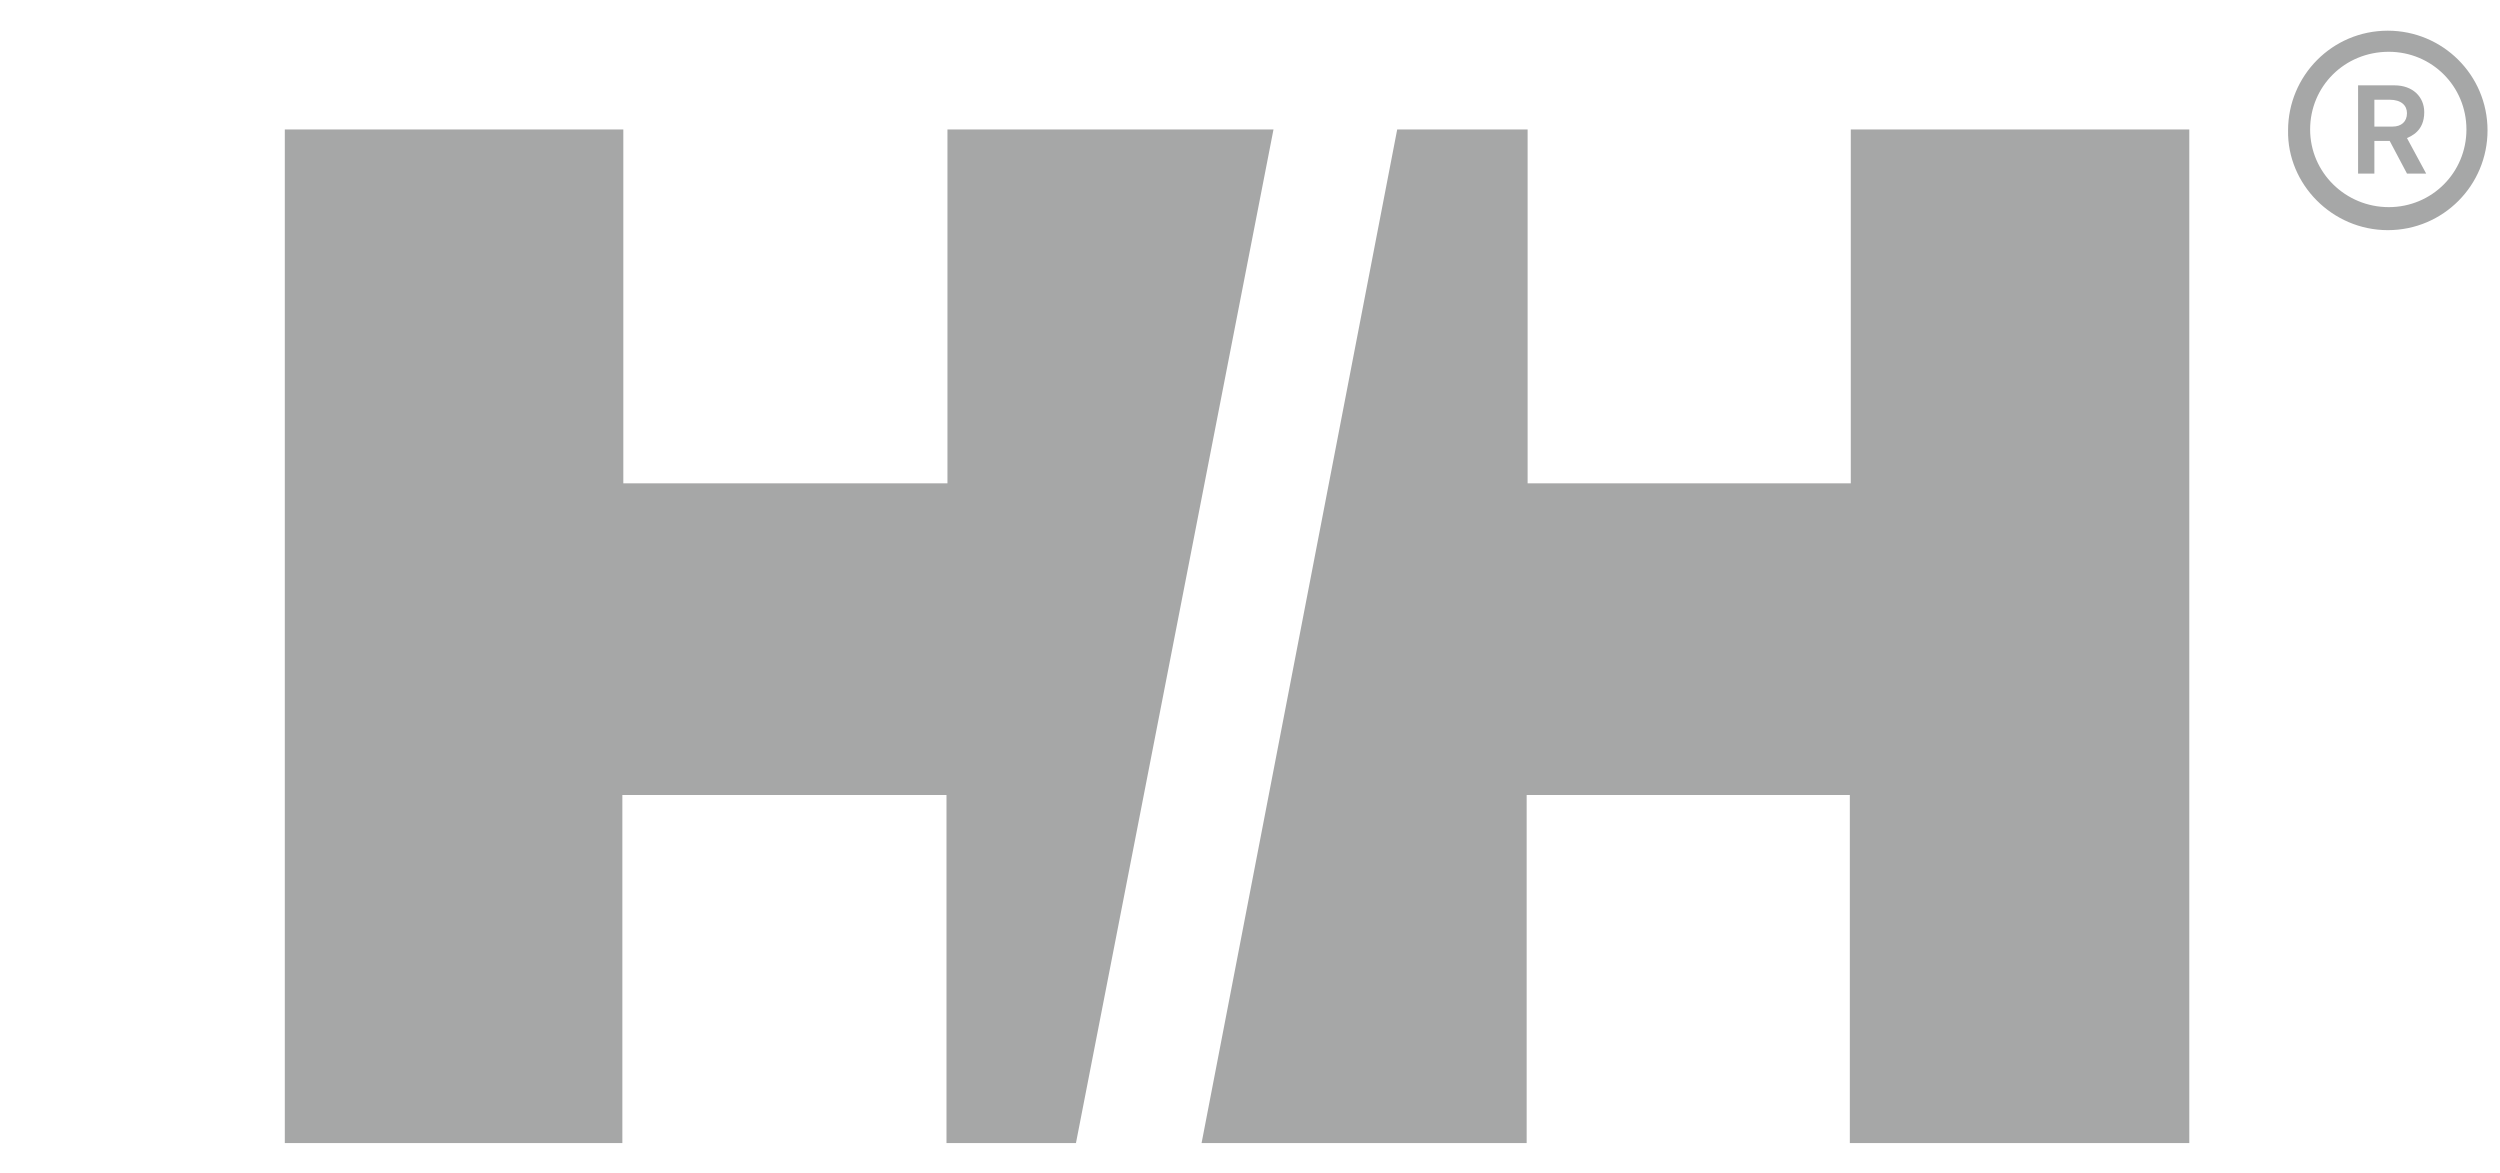
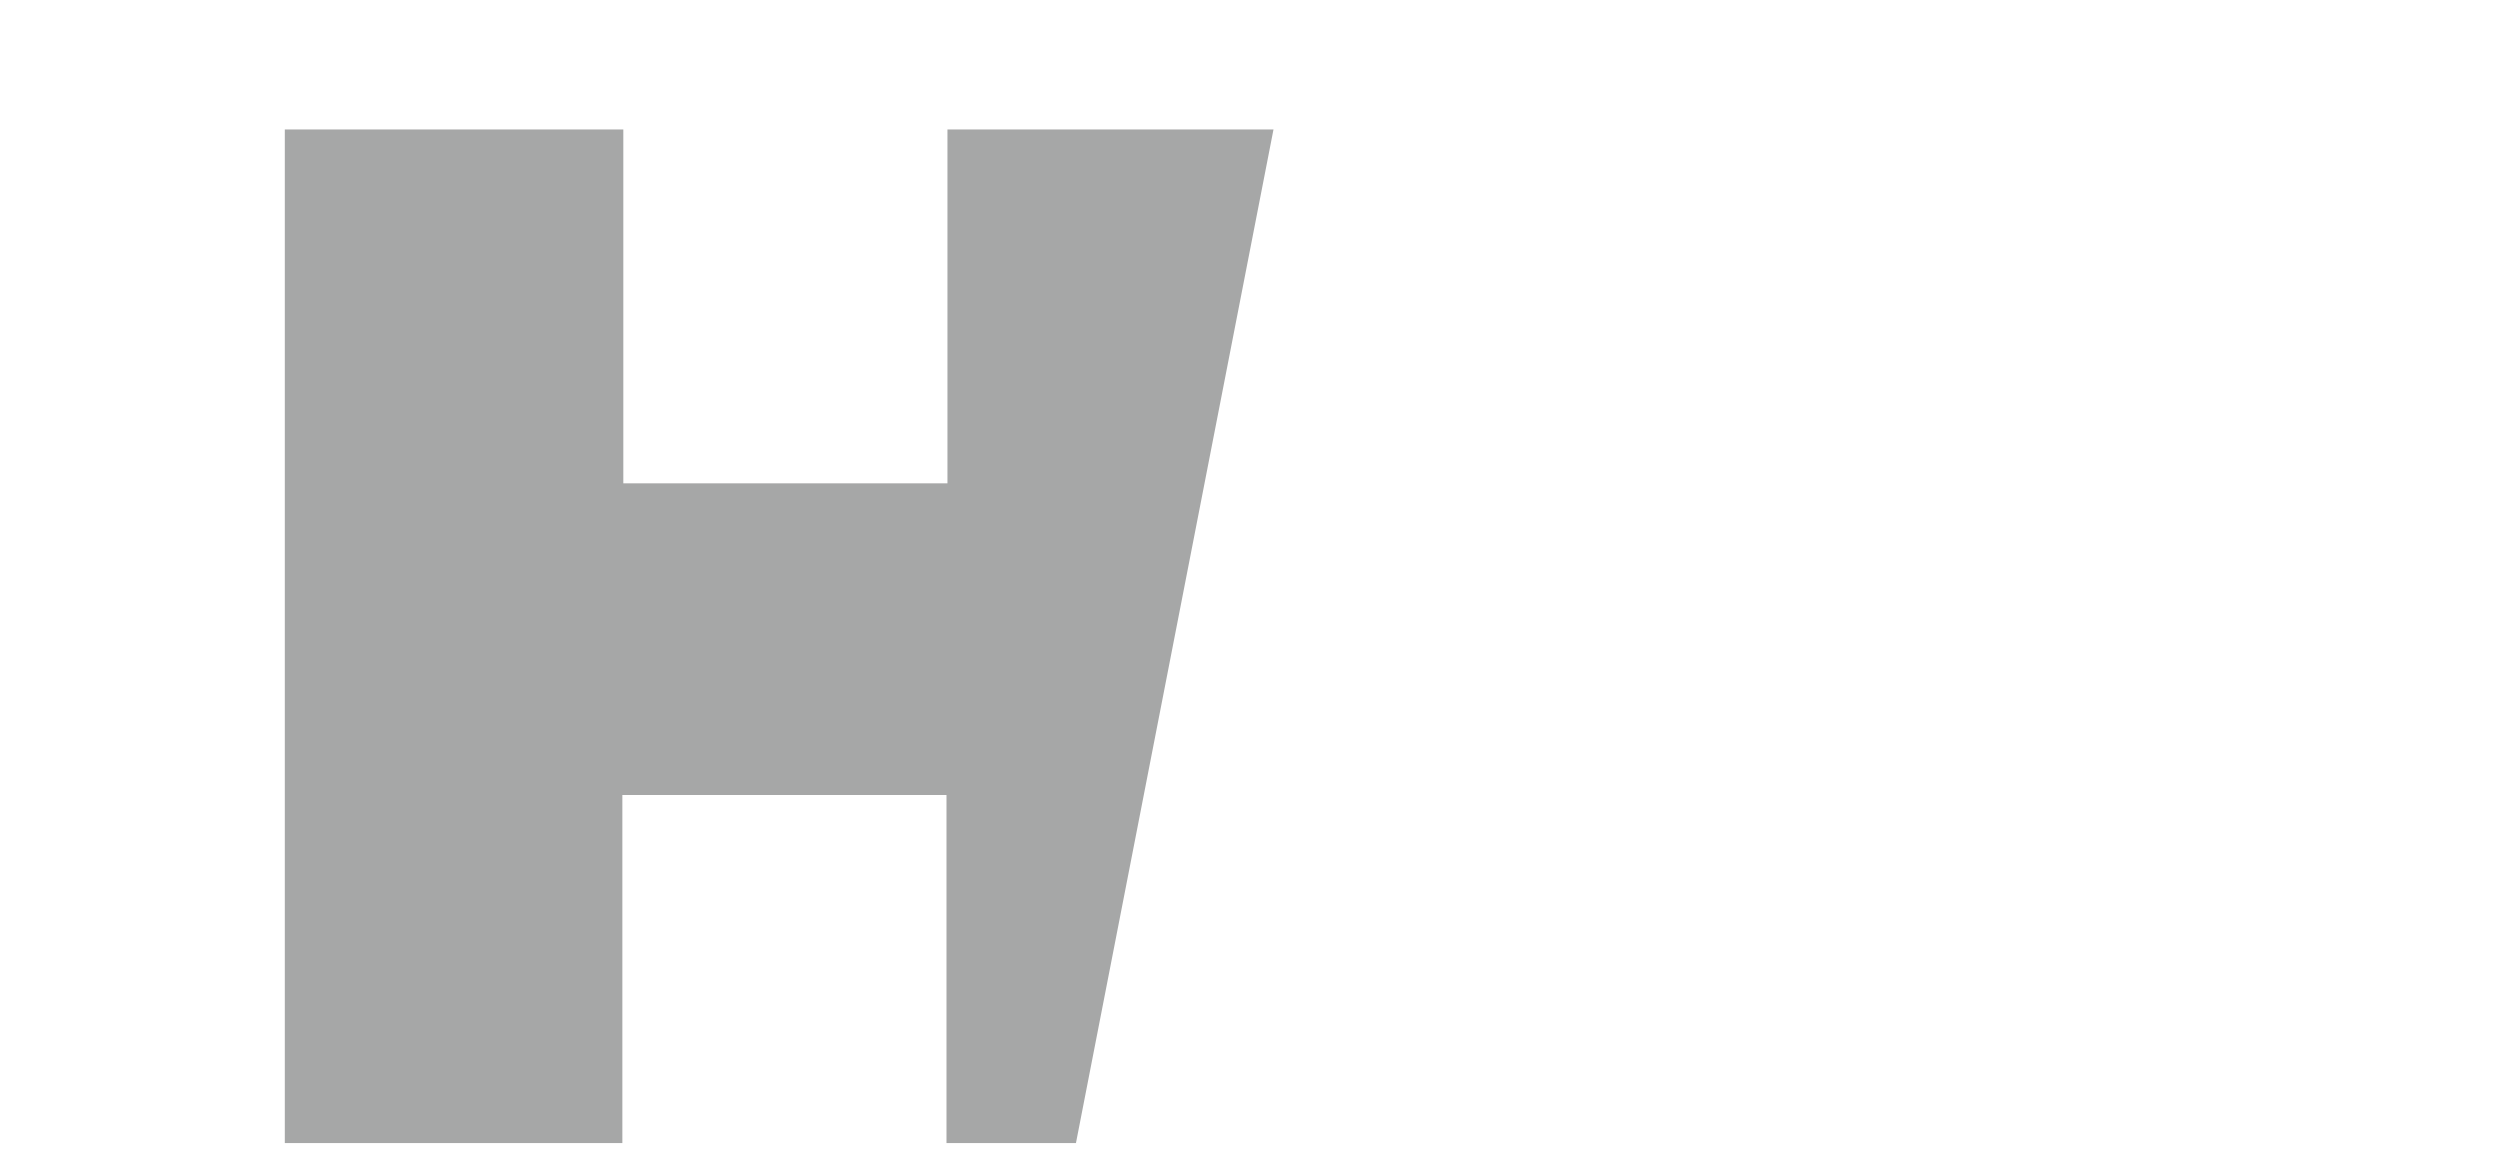
<svg xmlns="http://www.w3.org/2000/svg" version="1.1" id="レイヤー_1" x="0px" y="0px" viewBox="0 0 260.7 122.3" style="enable-background:new 0 0 260.7 122.3;" xml:space="preserve">
  <style type="text/css">
	.st0{fill:#A6A7A7;}
</style>
  <g>
    <g>
-       <path class="st0" d="M249,24c5.8,0,10.4-4.7,10.4-10.4c0-5.8-4.7-10.4-10.4-10.4c-5.8,0-10.4,4.7-10.4,10.4    C238.5,19.2,243.2,24,249,24 M240.9,13.5c0-4.5,3.6-8.1,8.2-8.1c4.5,0,8.1,3.6,8.1,8.1s-3.6,8.1-8.1,8.1    C244.6,21.6,240.9,18,240.9,13.5" />
-       <path class="st0" d="M247.6,13.2h1.9c0.9,0,1.5-0.5,1.5-1.4c0-0.8-0.6-1.4-1.8-1.4h-1.6L247.6,13.2L247.6,13.2z M245.9,8.9h3.8    c1.9,0,3.1,1.2,3.1,2.8c0,2-1.4,2.5-1.8,2.7l2,3.7h-2l-1.8-3.4h-1.6v3.4h-1.7V8.9z" />
-     </g>
-     <polygon class="st0" points="145.7,13.5 159.3,13.5 159.3,50.4 193,50.4 193,13.5 228.3,13.5 228.3,119.2 192.9,119.2 192.9,82.9    159.2,82.9 159.2,119.2 125.3,119.2  " />
+       </g>
    <polygon class="st0" points="112.2,119.2 98.7,119.2 98.7,82.9 64.9,82.9 64.9,119.2 29.7,119.2 29.7,13.5 65,13.5 65,50.4    98.8,50.4 98.8,13.5 132.8,13.5  " />
  </g>
</svg>